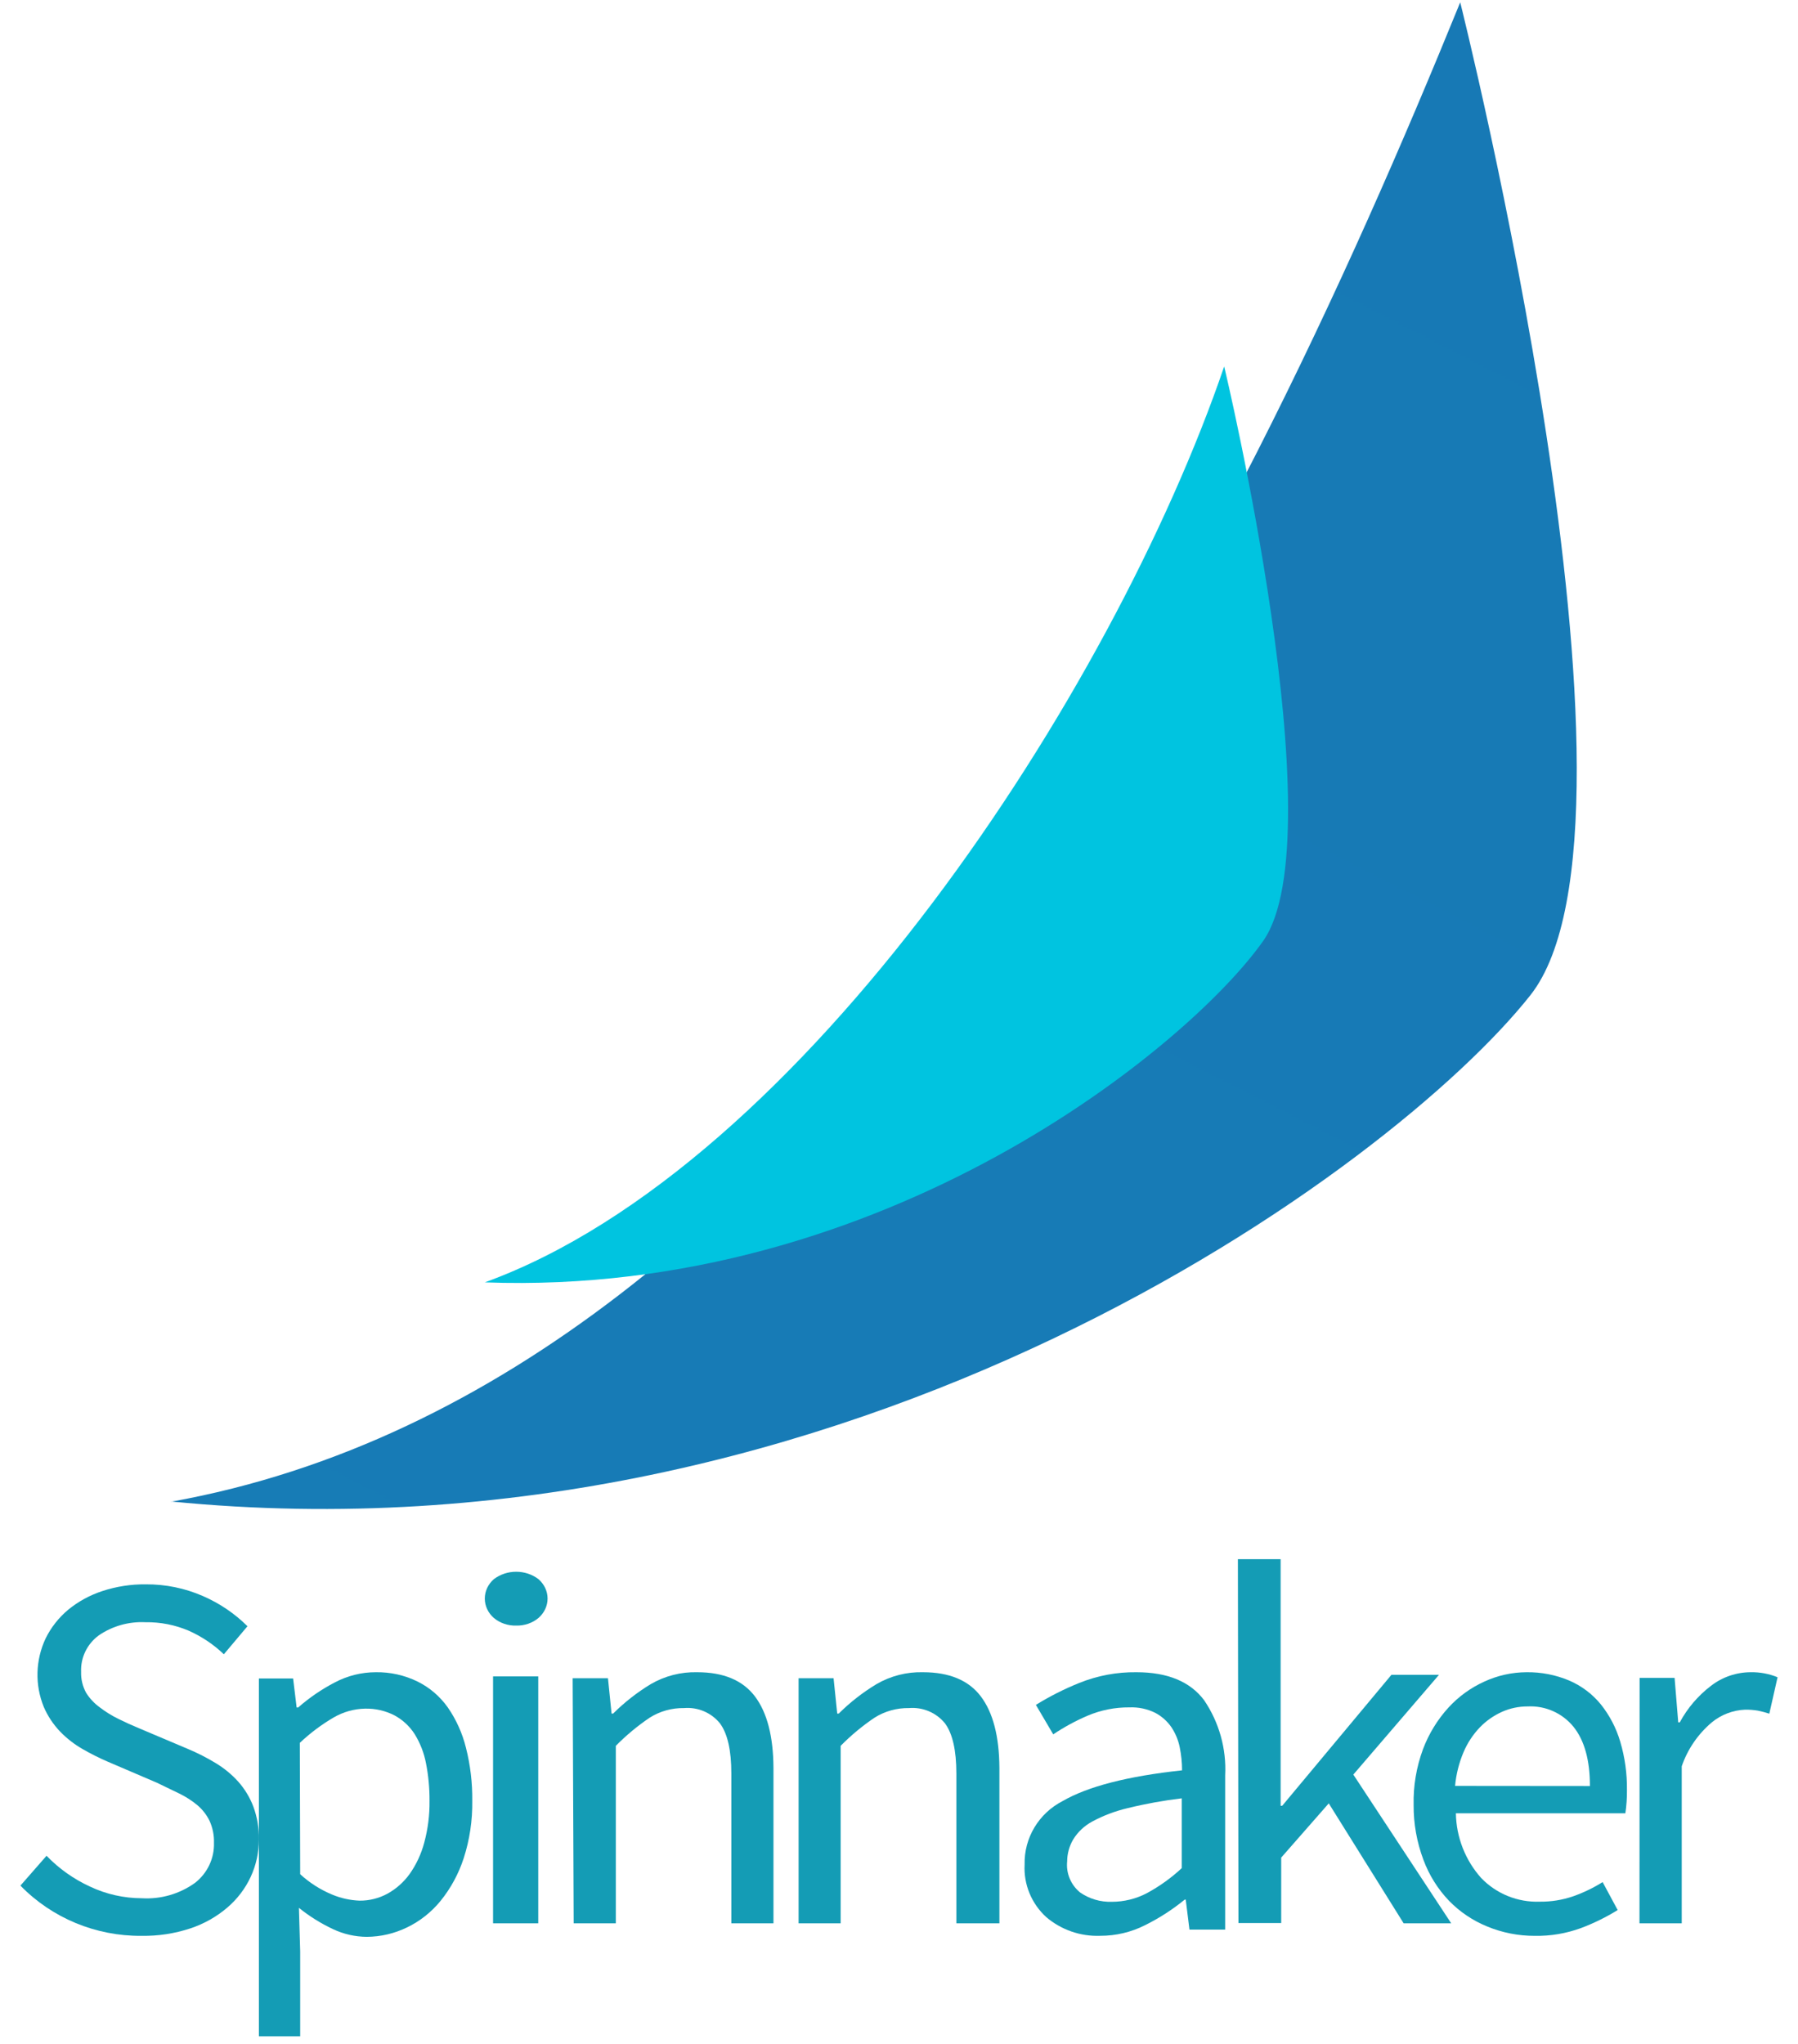
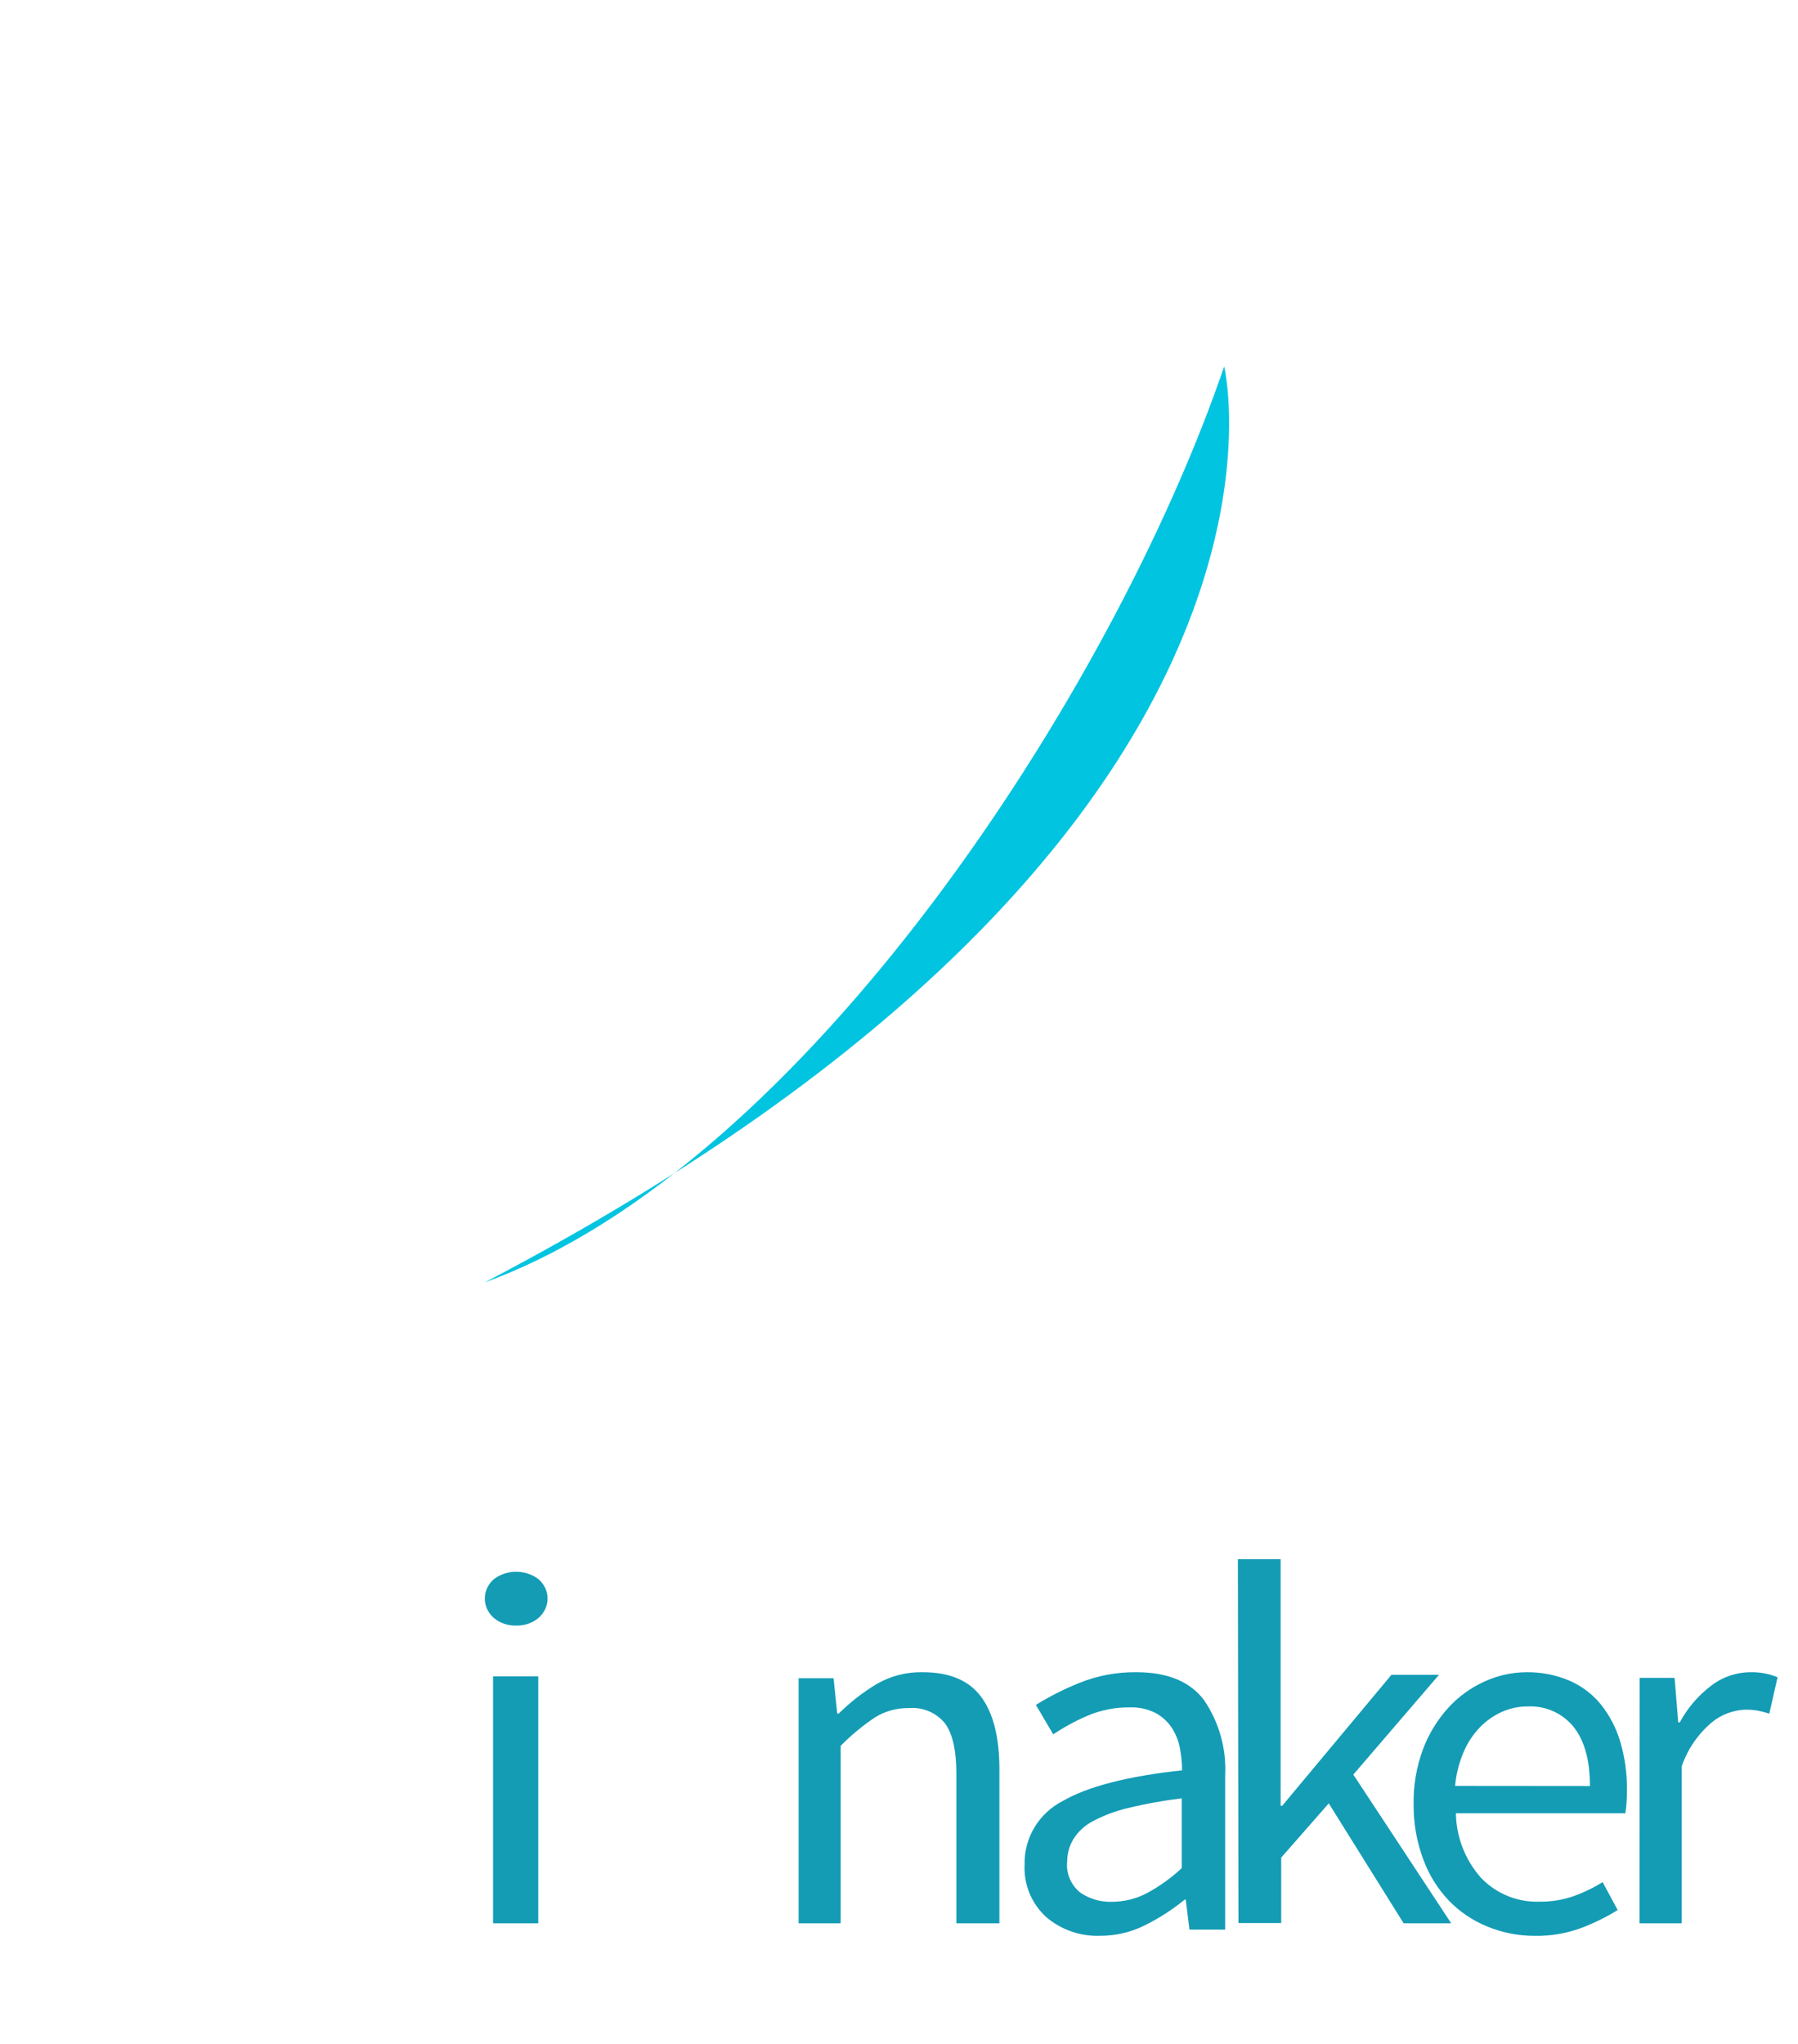
<svg xmlns="http://www.w3.org/2000/svg" width="44" height="50" viewBox="0 0 44 50" fill="none">
  <g clip-path="url(#clip0_3876_90585)">
-     <path style="mix-blend-mode:multiply" d="M4.186 36.73C20.791 38.376 34.125 28.554 37.451 24.345C40.777 20.136 35.734 0.057 35.734 0.057C30.267 13.487 20.327 33.842 4.186 36.736V36.73Z" fill="url(#paint0_linear_3876_90585)" />
-     <path style="mix-blend-mode:multiply" d="M11.864 31.37C21.659 31.731 29.115 25.571 30.912 23.018C32.709 20.465 29.958 8.964 29.958 8.964C27.236 16.931 19.662 28.54 11.864 31.37Z" fill="url(#paint1_linear_3876_90585)" />
-     <path d="M1.139 45.397C1.442 45.711 1.802 45.967 2.201 46.15C2.597 46.338 3.031 46.435 3.47 46.436C3.935 46.464 4.395 46.331 4.771 46.061C5.076 45.824 5.248 45.46 5.236 45.079C5.242 44.894 5.204 44.709 5.127 44.54C5.056 44.395 4.955 44.266 4.832 44.161C4.696 44.048 4.547 43.952 4.388 43.875L3.839 43.61L2.629 43.092C2.421 43.002 2.22 42.901 2.024 42.788C1.82 42.672 1.634 42.527 1.471 42.359C1.303 42.183 1.168 41.98 1.072 41.758C0.851 41.217 0.867 40.611 1.116 40.081C1.248 39.812 1.437 39.572 1.669 39.378C1.916 39.176 2.2 39.021 2.506 38.921C2.848 38.809 3.207 38.753 3.568 38.757C4.048 38.754 4.523 38.851 4.962 39.042C5.371 39.219 5.742 39.47 6.056 39.782L5.478 40.468C5.228 40.228 4.938 40.034 4.62 39.892C4.285 39.749 3.923 39.678 3.558 39.684C3.152 39.664 2.751 39.777 2.417 40.006C2.132 40.215 1.97 40.55 1.985 40.899C1.979 41.077 2.022 41.254 2.108 41.411C2.196 41.551 2.31 41.672 2.445 41.769C2.585 41.877 2.737 41.97 2.896 42.048C3.059 42.129 3.226 42.205 3.398 42.276L4.597 42.783C4.833 42.882 5.062 42.998 5.28 43.131C5.486 43.255 5.673 43.409 5.833 43.587C5.992 43.767 6.116 43.973 6.2 44.195C6.295 44.453 6.341 44.725 6.335 44.999C6.336 45.314 6.268 45.626 6.135 45.913C6.001 46.201 5.805 46.458 5.561 46.666C5.297 46.891 4.991 47.063 4.66 47.173C4.274 47.301 3.87 47.362 3.463 47.356C2.345 47.365 1.273 46.921 0.5 46.127L1.139 45.397Z" fill="#149CB5" />
-     <path d="M7.346 47.736V49.814H6.336V41.06H7.173L7.259 41.769H7.297C7.569 41.531 7.867 41.327 8.185 41.161C8.498 40.994 8.846 40.907 9.199 40.907C9.552 40.902 9.901 40.98 10.22 41.136C10.513 41.281 10.767 41.498 10.959 41.769C11.165 42.067 11.316 42.402 11.403 42.756C11.511 43.18 11.562 43.616 11.557 44.054C11.564 44.53 11.494 45.004 11.348 45.455C11.224 45.837 11.032 46.191 10.782 46.5C10.557 46.776 10.276 46.999 9.958 47.151C9.651 47.3 9.315 47.378 8.975 47.38C8.688 47.378 8.405 47.313 8.145 47.19C7.85 47.051 7.571 46.877 7.315 46.671L7.346 47.736ZM7.346 45.848C7.578 46.061 7.845 46.23 8.134 46.349C8.346 46.437 8.571 46.486 8.8 46.495C9.038 46.497 9.273 46.438 9.483 46.324C9.696 46.206 9.881 46.042 10.025 45.842C10.188 45.611 10.309 45.351 10.382 45.076C10.472 44.742 10.516 44.396 10.511 44.05C10.513 43.743 10.484 43.436 10.425 43.135C10.377 42.881 10.282 42.638 10.147 42.42C10.023 42.227 9.853 42.07 9.654 41.963C9.431 41.848 9.184 41.792 8.935 41.798C8.666 41.803 8.401 41.877 8.167 42.013C7.868 42.187 7.59 42.396 7.337 42.635L7.346 45.848Z" fill="#149CB5" />
+     <path style="mix-blend-mode:multiply" d="M11.864 31.37C32.709 20.465 29.958 8.964 29.958 8.964C27.236 16.931 19.662 28.54 11.864 31.37Z" fill="url(#paint1_linear_3876_90585)" />
    <path d="M12.633 39.766C12.431 39.772 12.235 39.705 12.086 39.58C11.944 39.457 11.864 39.285 11.864 39.105C11.864 38.925 11.944 38.753 12.086 38.63C12.403 38.389 12.86 38.389 13.177 38.63C13.319 38.753 13.4 38.925 13.4 39.105C13.4 39.285 13.319 39.457 13.177 39.58C13.028 39.705 12.833 39.771 12.633 39.766ZM12.066 41.009H13.172V47.05H12.066V41.009Z" fill="#149CB5" />
-     <path d="M14.014 41.054H14.878L14.966 41.918H15.005C15.282 41.642 15.592 41.4 15.927 41.197C16.27 40.998 16.663 40.897 17.061 40.907C17.706 40.907 18.177 41.105 18.475 41.499C18.773 41.894 18.924 42.478 18.928 43.251V47.05H17.897V43.386C17.897 42.82 17.805 42.411 17.62 42.16C17.41 41.898 17.08 41.756 16.741 41.784C16.443 41.779 16.151 41.86 15.9 42.018C15.601 42.22 15.323 42.451 15.07 42.708V47.05H14.039L14.014 41.054Z" fill="#149CB5" />
    <path d="M19.543 41.054H20.399L20.488 41.918H20.526C20.804 41.642 21.114 41.4 21.451 41.197C21.794 40.998 22.187 40.897 22.586 40.907C23.233 40.907 23.705 41.105 24.003 41.499C24.301 41.894 24.453 42.478 24.457 43.251V47.05H23.404V43.387C23.404 42.82 23.311 42.411 23.127 42.16C22.916 41.898 22.585 41.756 22.245 41.784C21.947 41.779 21.654 41.86 21.403 42.018C21.103 42.22 20.825 42.451 20.572 42.708V47.05H19.543V41.054Z" fill="#149CB5" />
    <path d="M25.074 45.61C25.059 44.962 25.418 44.361 26.002 44.06C26.62 43.702 27.595 43.45 28.927 43.307C28.927 43.117 28.907 42.926 28.869 42.739C28.833 42.563 28.763 42.396 28.662 42.246C28.561 42.102 28.427 41.983 28.27 41.9C28.075 41.804 27.858 41.758 27.639 41.767C27.288 41.764 26.939 41.833 26.616 41.97C26.322 42.096 26.04 42.249 25.774 42.427L25.35 41.706C25.689 41.496 26.046 41.316 26.417 41.167C26.858 40.99 27.332 40.901 27.809 40.907C28.571 40.907 29.124 41.135 29.467 41.592C29.835 42.135 30.015 42.779 29.982 43.431V47.203H29.108L29.017 46.47H28.991C28.693 46.714 28.368 46.923 28.022 47.095C27.682 47.267 27.305 47.356 26.923 47.355C26.441 47.373 25.97 47.209 25.605 46.899C25.242 46.569 25.047 46.096 25.074 45.61ZM26.115 45.535C26.086 45.824 26.204 46.108 26.431 46.294C26.658 46.452 26.931 46.532 27.208 46.523C27.506 46.523 27.8 46.451 28.064 46.313C28.375 46.145 28.662 45.939 28.92 45.699V43.992C28.474 44.045 28.031 44.125 27.595 44.232C27.292 44.303 27.001 44.413 26.728 44.56C26.537 44.663 26.377 44.813 26.264 44.996C26.167 45.16 26.116 45.345 26.115 45.535Z" fill="#149CB5" />
    <path d="M30.293 38.142H31.339V44.174H31.378L34.05 40.971H35.214L33.118 43.411L35.514 47.05H34.35L32.517 44.115L31.353 45.442V47.043H30.307L30.293 38.142Z" fill="#149CB5" />
    <path d="M34.594 44.158C34.583 43.692 34.661 43.228 34.823 42.79C34.964 42.415 35.175 42.07 35.445 41.773C35.692 41.503 35.992 41.286 36.326 41.135C36.648 40.987 36.999 40.909 37.354 40.907C37.713 40.902 38.069 40.971 38.4 41.11C38.7 41.239 38.966 41.438 39.173 41.691C39.39 41.962 39.551 42.271 39.649 42.603C39.764 42.989 39.819 43.389 39.814 43.791C39.816 43.981 39.803 44.171 39.775 44.358H35.628C35.637 44.941 35.856 45.502 36.244 45.938C36.618 46.329 37.142 46.54 37.683 46.52C37.962 46.523 38.239 46.478 38.502 46.387C38.753 46.298 38.994 46.182 39.219 46.041L39.587 46.725C39.302 46.901 39 47.049 38.686 47.167C38.324 47.299 37.942 47.363 37.557 47.356C37.159 47.357 36.765 47.28 36.397 47.128C36.044 46.985 35.724 46.77 35.459 46.497C35.183 46.208 34.97 45.866 34.832 45.492C34.672 45.065 34.591 44.613 34.594 44.158ZM38.908 43.691C38.908 43.058 38.774 42.576 38.507 42.243C38.234 41.907 37.817 41.721 37.383 41.744C37.167 41.743 36.954 41.788 36.756 41.876C36.554 41.967 36.37 42.095 36.216 42.254C36.047 42.431 35.911 42.636 35.816 42.861C35.704 43.124 35.634 43.404 35.608 43.688L38.908 43.691Z" fill="#149CB5" />
    <path d="M40.124 41.045H40.98L41.069 42.133H41.107C41.294 41.786 41.553 41.482 41.869 41.241C42.147 41.025 42.491 40.907 42.846 40.907C43.07 40.903 43.293 40.945 43.5 41.03L43.298 41.921C43.207 41.891 43.114 41.867 43.02 41.847C42.916 41.83 42.81 41.821 42.705 41.823C42.406 41.836 42.12 41.945 41.891 42.133C41.552 42.42 41.298 42.791 41.155 43.207V47.05H40.121L40.124 41.045Z" fill="#149CB5" />
  </g>
  <defs>
    <linearGradient id="paint0_linear_3876_90585" x1="2831.15" y1="222.365" x2="1002.62" y2="3814" gradientUnits="userSpaceOnUse">
      <stop stop-color="#2B3990" />
      <stop offset="0.16" stop-color="#1E62A7" />
      <stop offset="0.32" stop-color="#1485BC" />
      <stop offset="0.49" stop-color="#0BA1CC" />
      <stop offset="0.66" stop-color="#05B4D7" />
      <stop offset="0.83" stop-color="#01C0DE" />
      <stop offset="1" stop-color="#00C4E0" />
    </linearGradient>
    <linearGradient id="paint1_linear_3876_90585" x1="-622490" y1="1.77027e+06" x2="-389317" y2="1.77027e+06" gradientUnits="userSpaceOnUse">
      <stop stop-color="#2B3990" />
      <stop offset="0.16" stop-color="#1E62A7" />
      <stop offset="0.32" stop-color="#1485BC" />
      <stop offset="0.49" stop-color="#0BA1CC" />
      <stop offset="0.66" stop-color="#05B4D7" />
      <stop offset="0.83" stop-color="#01C0DE" />
      <stop offset="1" stop-color="#00C4E0" />
    </linearGradient>
    <clipPath id="clip0_3876_90585">
      <rect width="43" height="49.887" fill="white" transform="translate(0.5 0.057)" />
    </clipPath>
  </defs>
</svg>